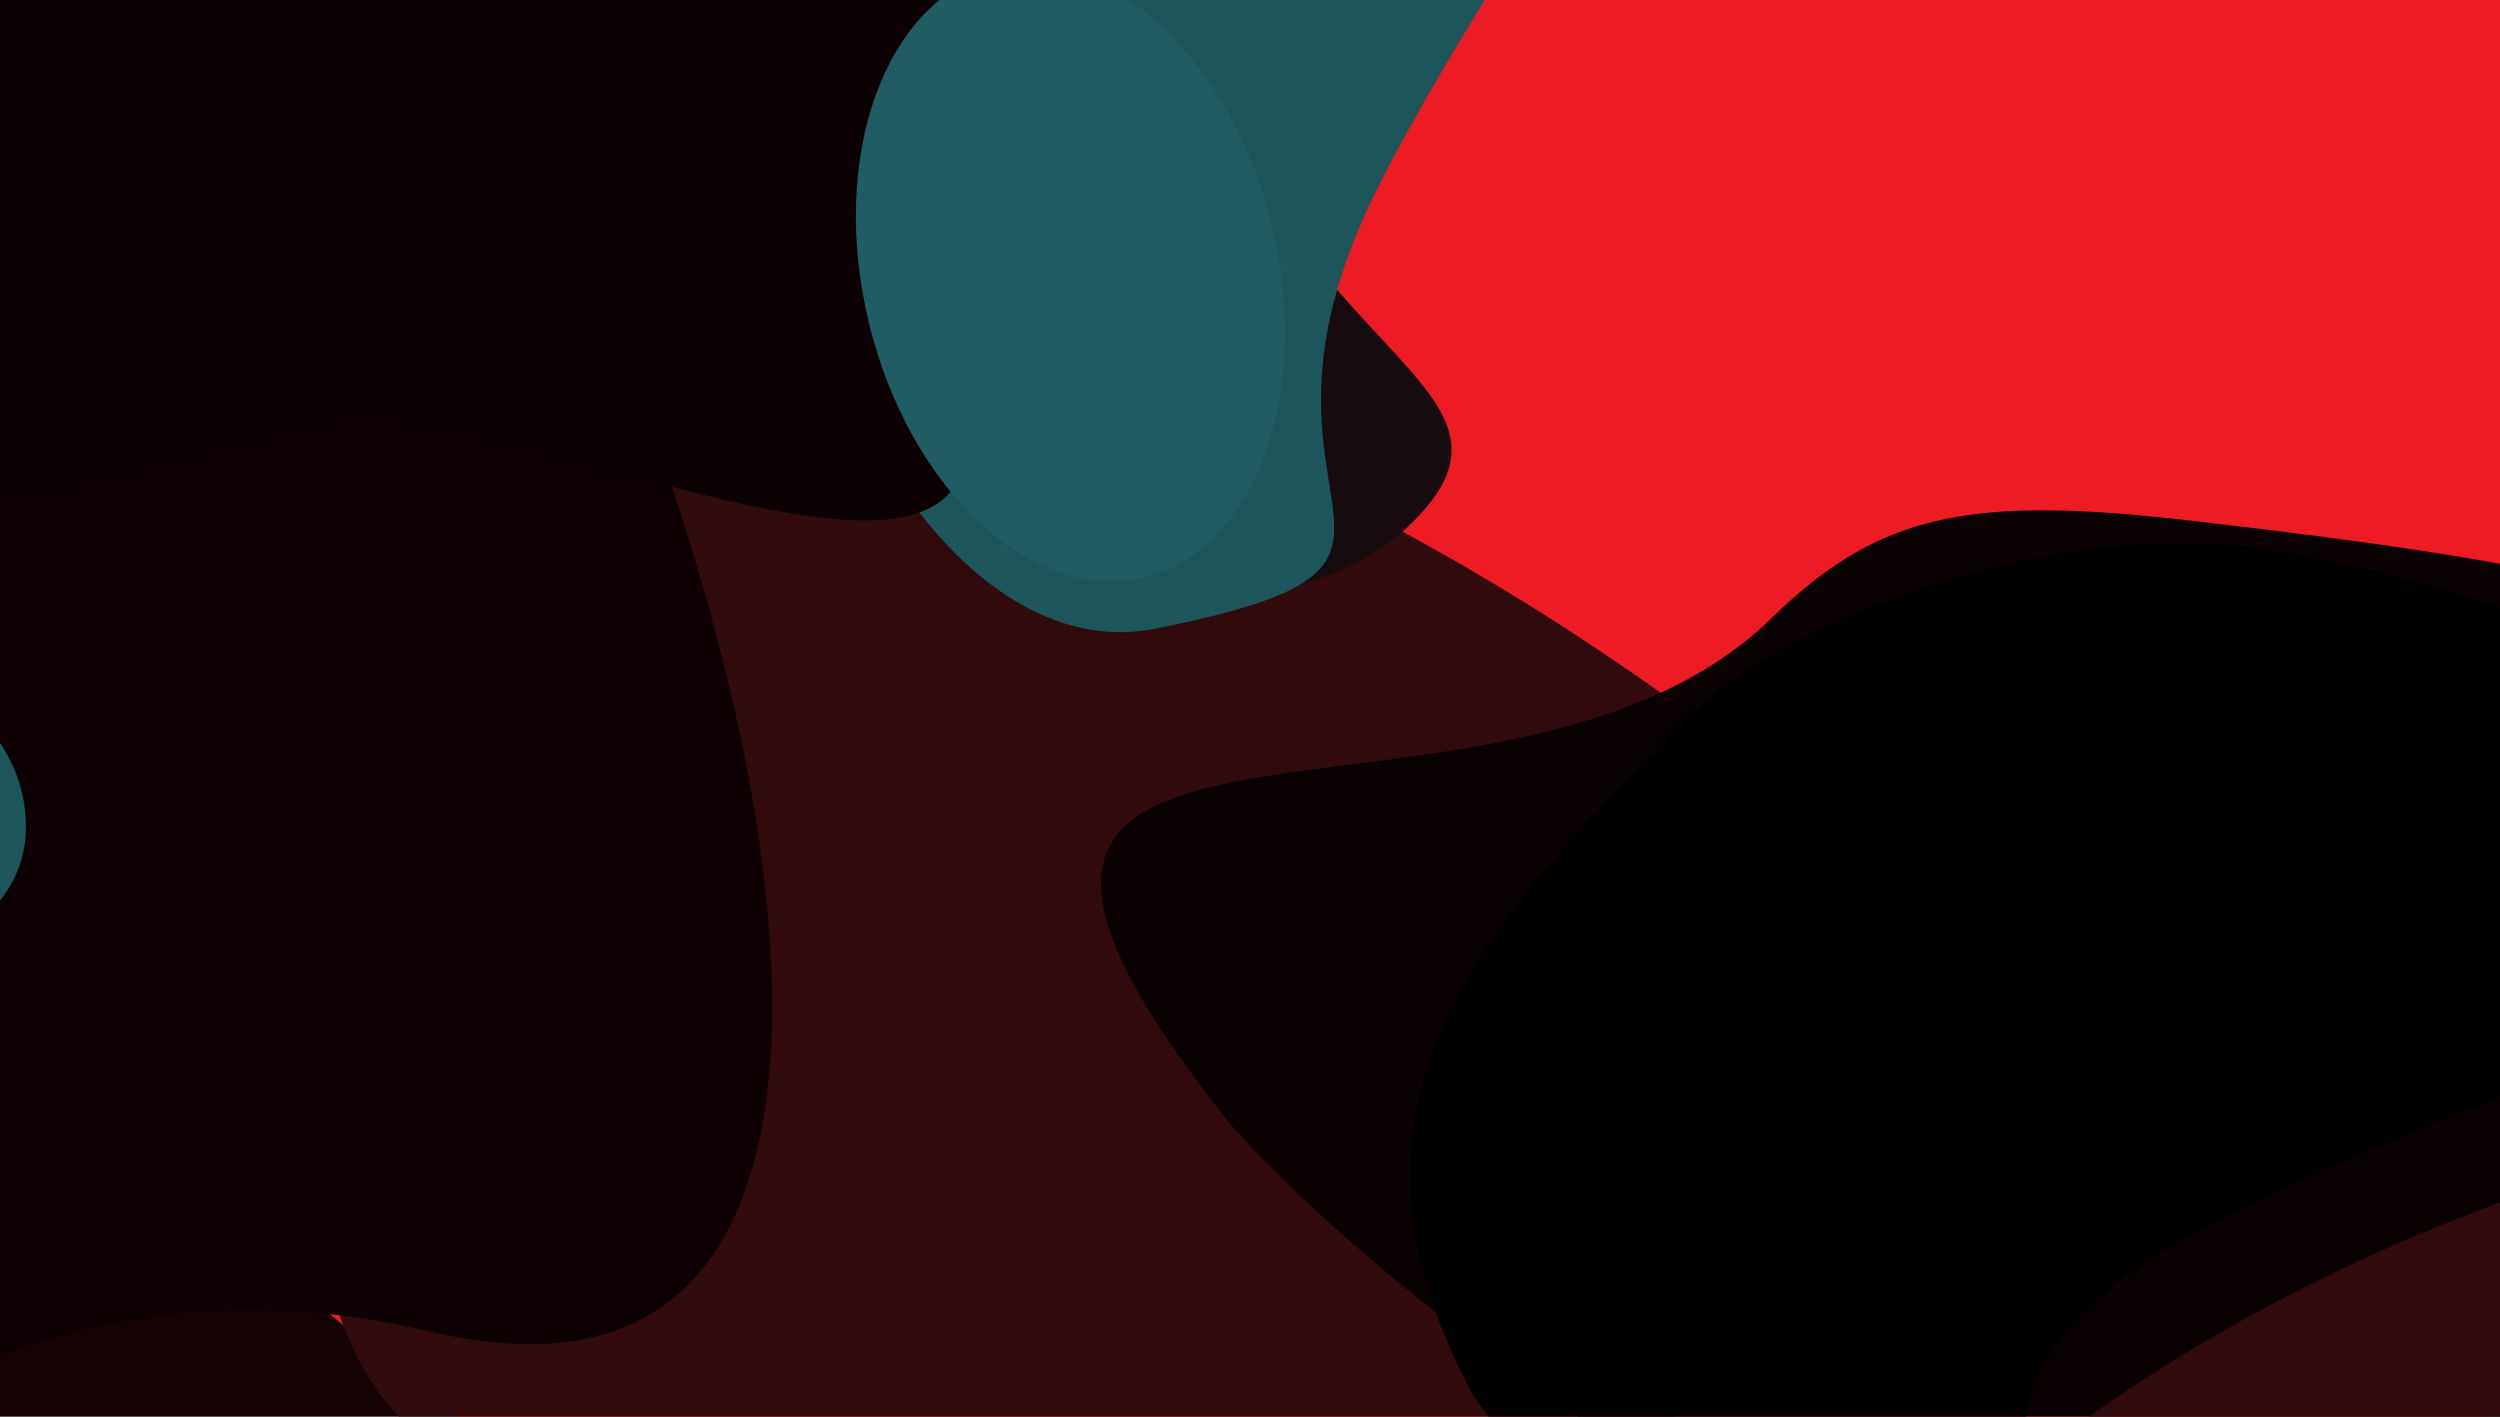
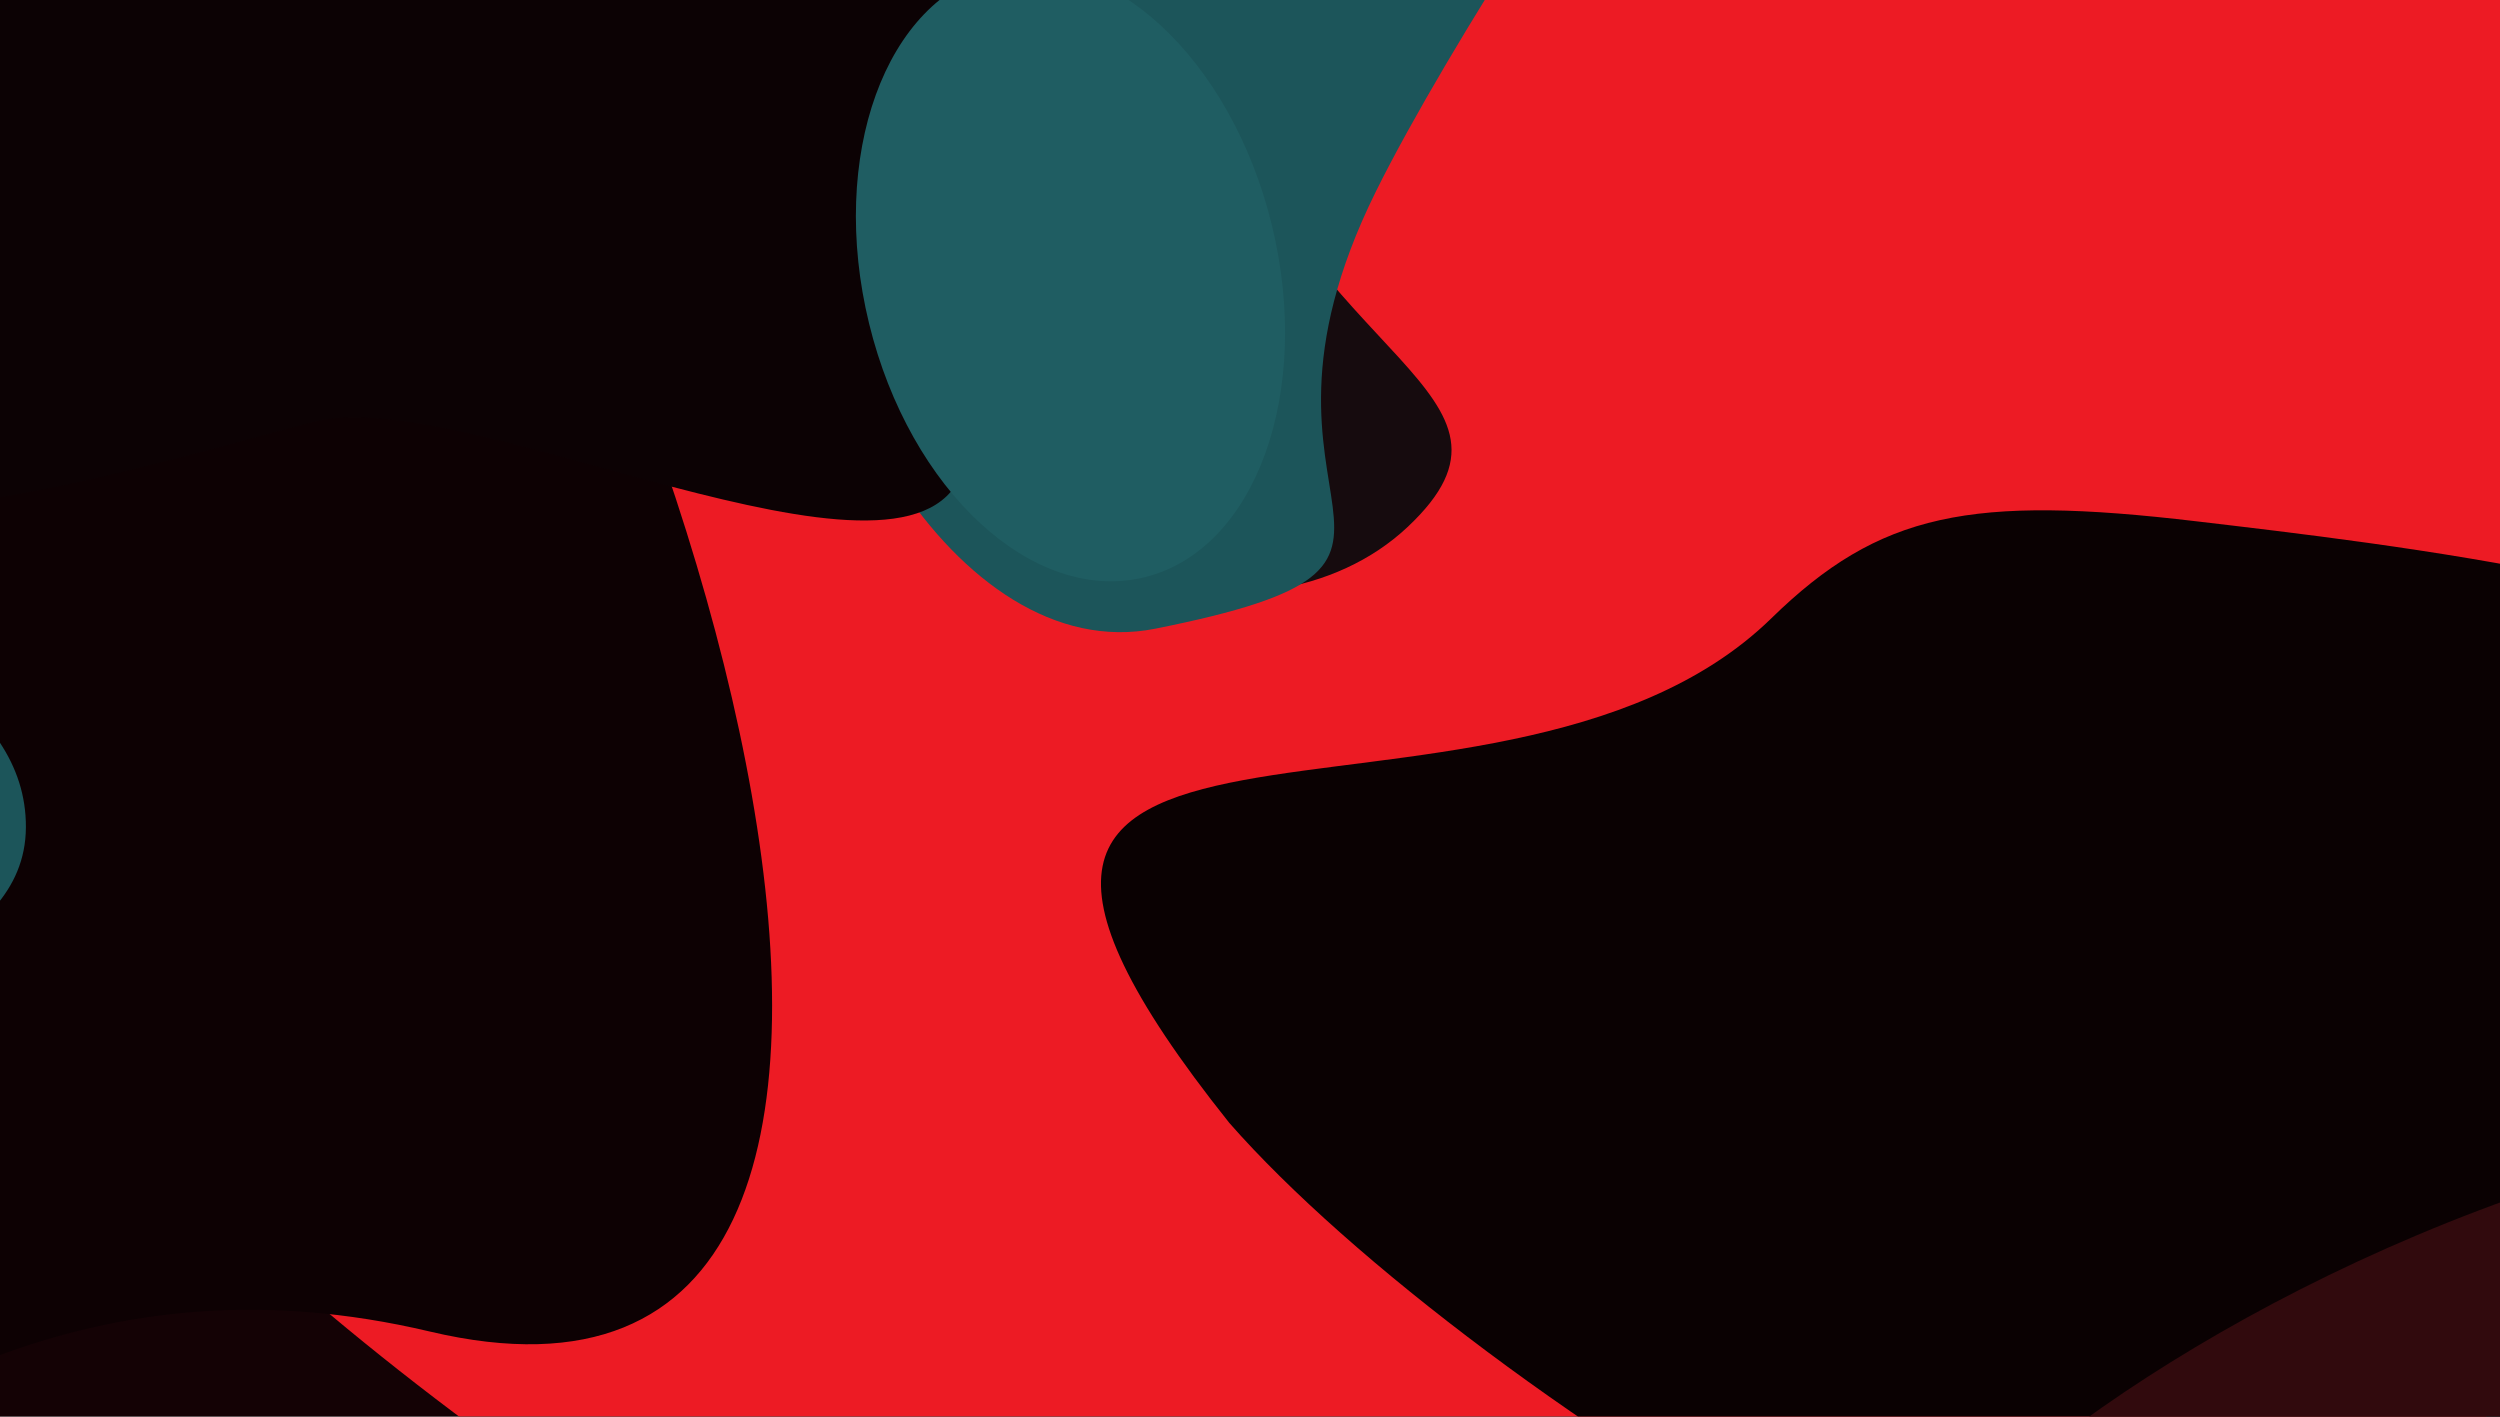
<svg xmlns="http://www.w3.org/2000/svg" width="1440" height="816" fill="none">
  <g clip-path="url(#a)">
    <path fill="#140205" d="M0 0h1440v816H0z" />
    <g filter="url(#b)">
      <path d="M-35.768 504.979c-164.555-285.668 264.37-748.116 499.402-943.631L1897-23c-19.73 69.37-342.51 352.67-375 444.5-117.72 332.763-73.92 689.13-266.34 749.44C948.778 1267.12 169.926 862.064-35.768 504.979z" fill="#ED1B24" />
    </g>
    <g filter="url(#c)">
-       <path d="M183.678 398.209c-13.176 125.502-36.646 395.231 78.616 439.461l474.748 72.92c150.409-89.765 645.878-164.251 315.718-437.577-412.698-341.658-838.158-369.363-869.082-74.804z" fill="#310A0D" />
-     </g>
+       </g>
    <g filter="url(#d)">
-       <path d="M247.532 766.951c-387.021-91.602-542.848 352.749-740.095 252.459l243.489-1177.759 448.299 72.247c190.242 225.967 417.117 940.344 48.307 853.053z" fill="#0D0103" />
+       <path d="M247.532 766.951c-387.021-91.602-542.848 352.749-740.095 252.459l243.489-1177.759 448.299 72.247c190.242 225.967 417.117 940.344 48.307 853.053" fill="#0D0103" />
    </g>
    <g filter="url(#e)">
      <path d="M1265.35 300.298c104.71 12.403 346.21 39.657 376.54 103.476 21.54 151.816-63.67 487.428-217.61 578.725-153.93 91.301-578.115-178.221-716.175-335.679-235.416-295 152.479-134.664 312.185-290.667 62.35-60.907 114.88-71.273 245.06-55.855z" fill="#0A0102" />
    </g>
    <g filter="url(#f)">
      <path d="M698.785 43.165c-32.067-98.825-28.84-364.235-29.737-447.626L28.514-316.305C280.455-108.27 390.306-17.51 480.382 188.639c66.12 151.323 247.713 192.575 330.345 114.957 82.633-77.617-58.55-95.884-111.942-260.431z" fill="#160B0E" />
    </g>
    <g filter="url(#g)">
-       <path d="M1275.21 313.661c95.57 5.26 378.03 83.691 318.44 188.952 33.71 120.53-409.16 162.436-426.8 314.175-21.14 181.738-227.811 121.089-318.955-14.002-85.436-162.622-7.168-255.6 122.13-387.557 50.485-51.518 186.375-108.107 305.185-101.568z" fill="#000" />
-     </g>
+       </g>
    <g filter="url(#h)">
      <path d="M792.502 110.32c40.806-82.449 142.736-239.785 190.568-295.953L364.259-584.092C423.255-293.36 509.842-99.044 471.633 96.983c-20.701 106.203 78.253 288.256 193.813 265.145 195.904-39.179 34.206-64.204 127.056-251.808z" fill="#1C555A" />
    </g>
    <g filter="url(#i)">
      <path fill-rule="evenodd" clip-rule="evenodd" d="M170.767-276.21c84.284 26.864 309.271 134.554 352.112 211.95 44.671 80.704 65.354 251.5 31.035 337.12-32.961 82.23-287-52.053-372.789-29.952-72.353 18.639-224.447 66.114-296.055 44.789-76.456-22.768-77.048-124.665-127.326-186.601-57.802-71.206-48.211-127.19-19.926-214.432 28.473-87.825 97.335-116.237 182.07-152.895 79.852-34.545 167.985-36.399 250.88-9.979z" fill="#0C0204" />
    </g>
    <g filter="url(#j)">
      <ellipse cx="616.591" cy="158.016" rx="119.411" ry="179.617" transform="rotate(-13.706 616.591 158.016)" fill="#1F5D62" />
    </g>
    <g filter="url(#k)">
      <path d="M1086.14 934.464c-43.79 101.476 184.71 202.616 304.43 240.496l729.87 107.69c149.16-79.07 359.99-296.258 10.02-532.536-437.45-295.346-989.59 57.506-1044.32 184.35z" fill="#310A0D" />
    </g>
    <g filter="url(#l)">
      <path fill-rule="evenodd" clip-rule="evenodd" d="M14.914 476.623c-.443 74.379-110.364 88.465-156.507 146.773-48.077 60.752-38.567 170.273-112.543 193.209-75.707 23.473-148.404-42.161-208.747-93.592-58.995-50.283-129.728-110.777-121.492-187.877 7.916-74.11 101.247-97.488 157.225-146.651 40.708-35.752 68.549-87.41 121.621-98.249 57.831-11.811 114.651 9.891 165.683 39.574 63.887 37.16 155.2 72.875 154.76 146.813z" fill="#1C555A" />
    </g>
  </g>
  <defs>
    <filter id="b" x="-272.444" y="-638.652" width="2369.44" height="2023.96" filterUnits="userSpaceOnUse" color-interpolation-filters="sRGB">
      <feFlood flood-opacity="0" result="BackgroundImageFix" />
      <feBlend in="SourceGraphic" in2="BackgroundImageFix" result="shape" />
      <feGaussianBlur stdDeviation="100" result="effect1_foregroundBlur_1394_2605" />
    </filter>
    <filter id="c" x="-27.629" y="-4.519" width="1391.62" height="1115.11" filterUnits="userSpaceOnUse" color-interpolation-filters="sRGB">
      <feFlood flood-opacity="0" result="BackgroundImageFix" />
      <feBlend in="SourceGraphic" in2="BackgroundImageFix" result="shape" />
      <feGaussianBlur stdDeviation="100" result="effect1_foregroundBlur_1394_2605" />
    </filter>
    <filter id="d" x="-692.563" y="-358.35" width="1337.3" height="1592.6" filterUnits="userSpaceOnUse" color-interpolation-filters="sRGB">
      <feFlood flood-opacity="0" result="BackgroundImageFix" />
      <feBlend in="SourceGraphic" in2="BackgroundImageFix" result="shape" />
      <feGaussianBlur stdDeviation="100" result="effect1_foregroundBlur_1394_2605" />
    </filter>
    <filter id="e" x="314.159" y="-26.066" width="1651.03" height="1346.99" filterUnits="userSpaceOnUse" color-interpolation-filters="sRGB">
      <feFlood flood-opacity="0" result="BackgroundImageFix" />
      <feBlend in="SourceGraphic" in2="BackgroundImageFix" result="shape" />
      <feGaussianBlur stdDeviation="160" result="effect1_foregroundBlur_1394_2605" />
    </filter>
    <filter id="f" x="-171.486" y="-604.461" width="1207.57" height="1146.38" filterUnits="userSpaceOnUse" color-interpolation-filters="sRGB">
      <feFlood flood-opacity="0" result="BackgroundImageFix" />
      <feBlend in="SourceGraphic" in2="BackgroundImageFix" result="shape" />
      <feGaussianBlur stdDeviation="100" result="effect1_foregroundBlur_1394_2605" />
    </filter>
    <filter id="g" x="684.12" y="185.144" width="1045.71" height="873.07" filterUnits="userSpaceOnUse" color-interpolation-filters="sRGB">
      <feFlood flood-opacity="0" result="BackgroundImageFix" />
      <feBlend in="SourceGraphic" in2="BackgroundImageFix" result="shape" />
      <feGaussianBlur stdDeviation="64" result="effect1_foregroundBlur_1394_2605" />
    </filter>
    <filter id="h" x="116.259" y="-832.092" width="1114.81" height="1444.23" filterUnits="userSpaceOnUse" color-interpolation-filters="sRGB">
      <feFlood flood-opacity="0" result="BackgroundImageFix" />
      <feBlend in="SourceGraphic" in2="BackgroundImageFix" result="shape" />
      <feGaussianBlur stdDeviation="124" result="effect1_foregroundBlur_1394_2605" />
    </filter>
    <filter id="i" x="-684.62" y="-694.299" width="1655.69" height="1394.11" filterUnits="userSpaceOnUse" color-interpolation-filters="sRGB">
      <feFlood flood-opacity="0" result="BackgroundImageFix" />
      <feBlend in="SourceGraphic" in2="BackgroundImageFix" result="shape" />
      <feGaussianBlur stdDeviation="200" result="effect1_foregroundBlur_1394_2605" />
    </filter>
    <filter id="j" x="292.987" y="-218.792" width="647.208" height="753.616" filterUnits="userSpaceOnUse" color-interpolation-filters="sRGB">
      <feFlood flood-opacity="0" result="BackgroundImageFix" />
      <feBlend in="SourceGraphic" in2="BackgroundImageFix" result="shape" />
      <feGaussianBlur stdDeviation="100" result="effect1_foregroundBlur_1394_2605" />
    </filter>
    <filter id="k" x="880.639" y="435.287" width="1640.44" height="1047.36" filterUnits="userSpaceOnUse" color-interpolation-filters="sRGB">
      <feFlood flood-opacity="0" result="BackgroundImageFix" />
      <feBlend in="SourceGraphic" in2="BackgroundImageFix" result="shape" />
      <feGaussianBlur stdDeviation="100" result="effect1_foregroundBlur_1394_2605" />
    </filter>
    <filter id="l" x="-833.033" y="38.958" width="1095.95" height="1030.55" filterUnits="userSpaceOnUse" color-interpolation-filters="sRGB">
      <feFlood flood-opacity="0" result="BackgroundImageFix" />
      <feBlend in="SourceGraphic" in2="BackgroundImageFix" result="shape" />
      <feGaussianBlur stdDeviation="124" result="effect1_foregroundBlur_1394_2605" />
    </filter>
    <clipPath id="a">
      <path fill="#fff" d="M0 0h1440v816H0z" />
    </clipPath>
  </defs>
</svg>